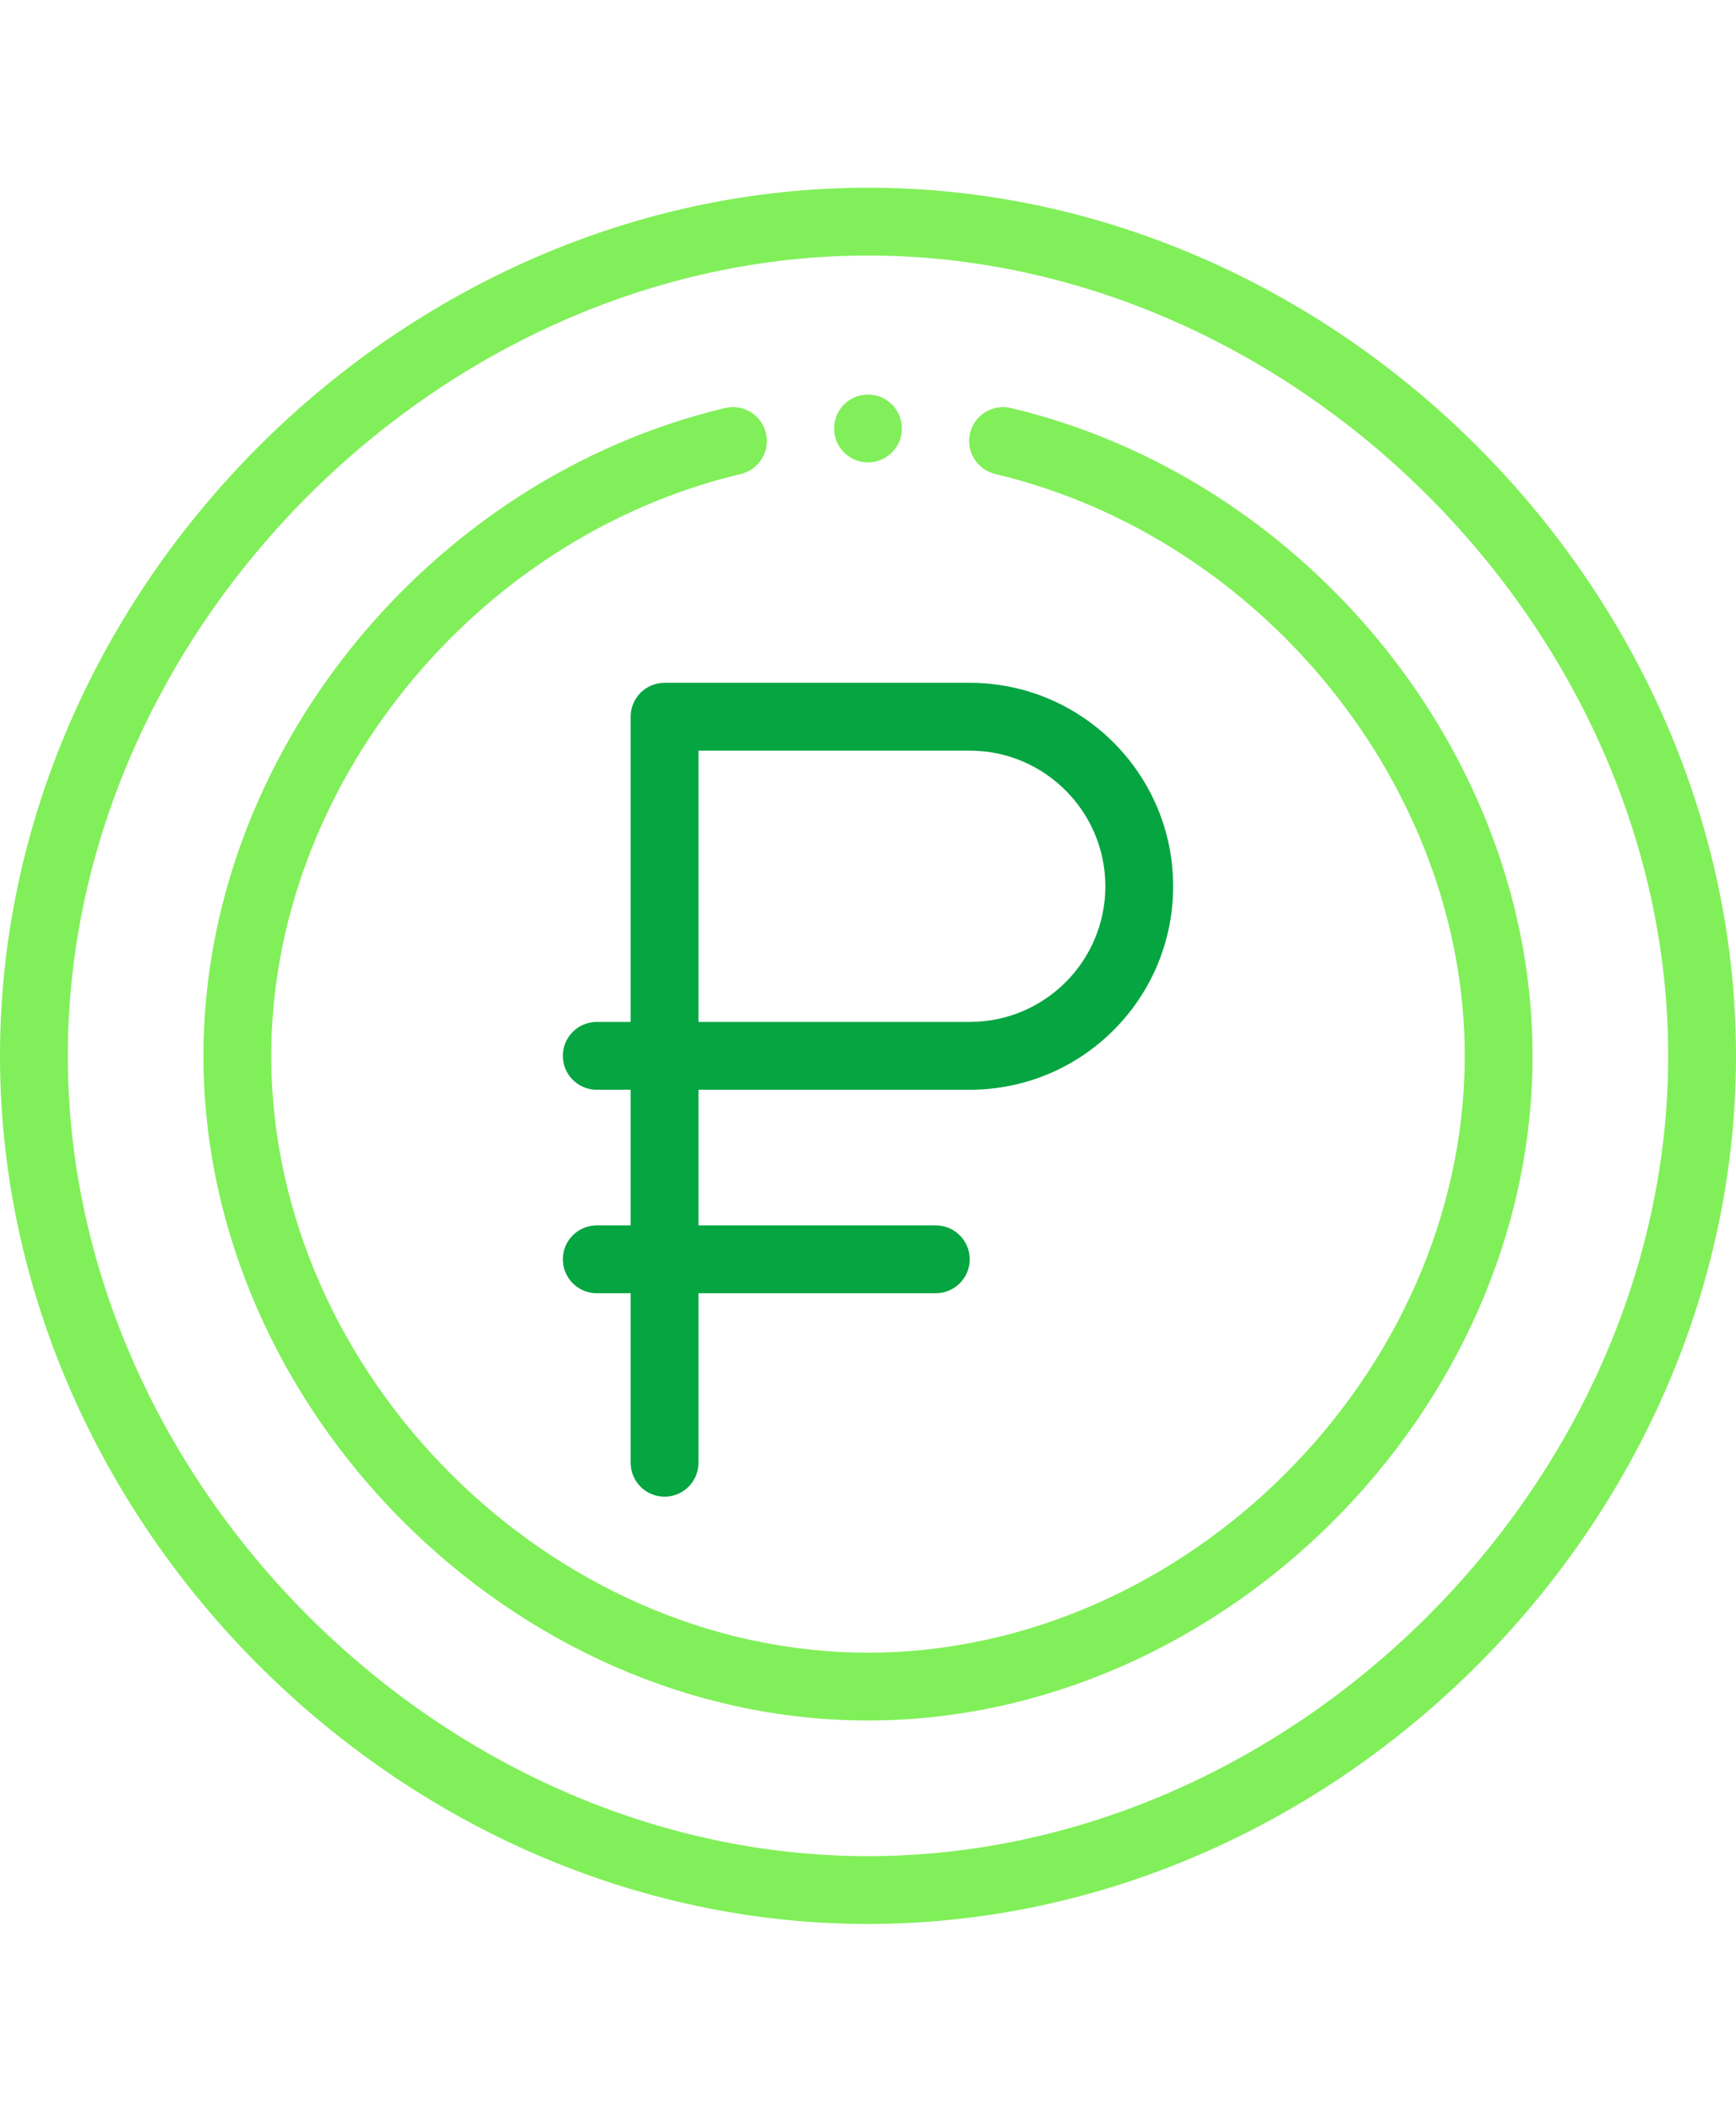
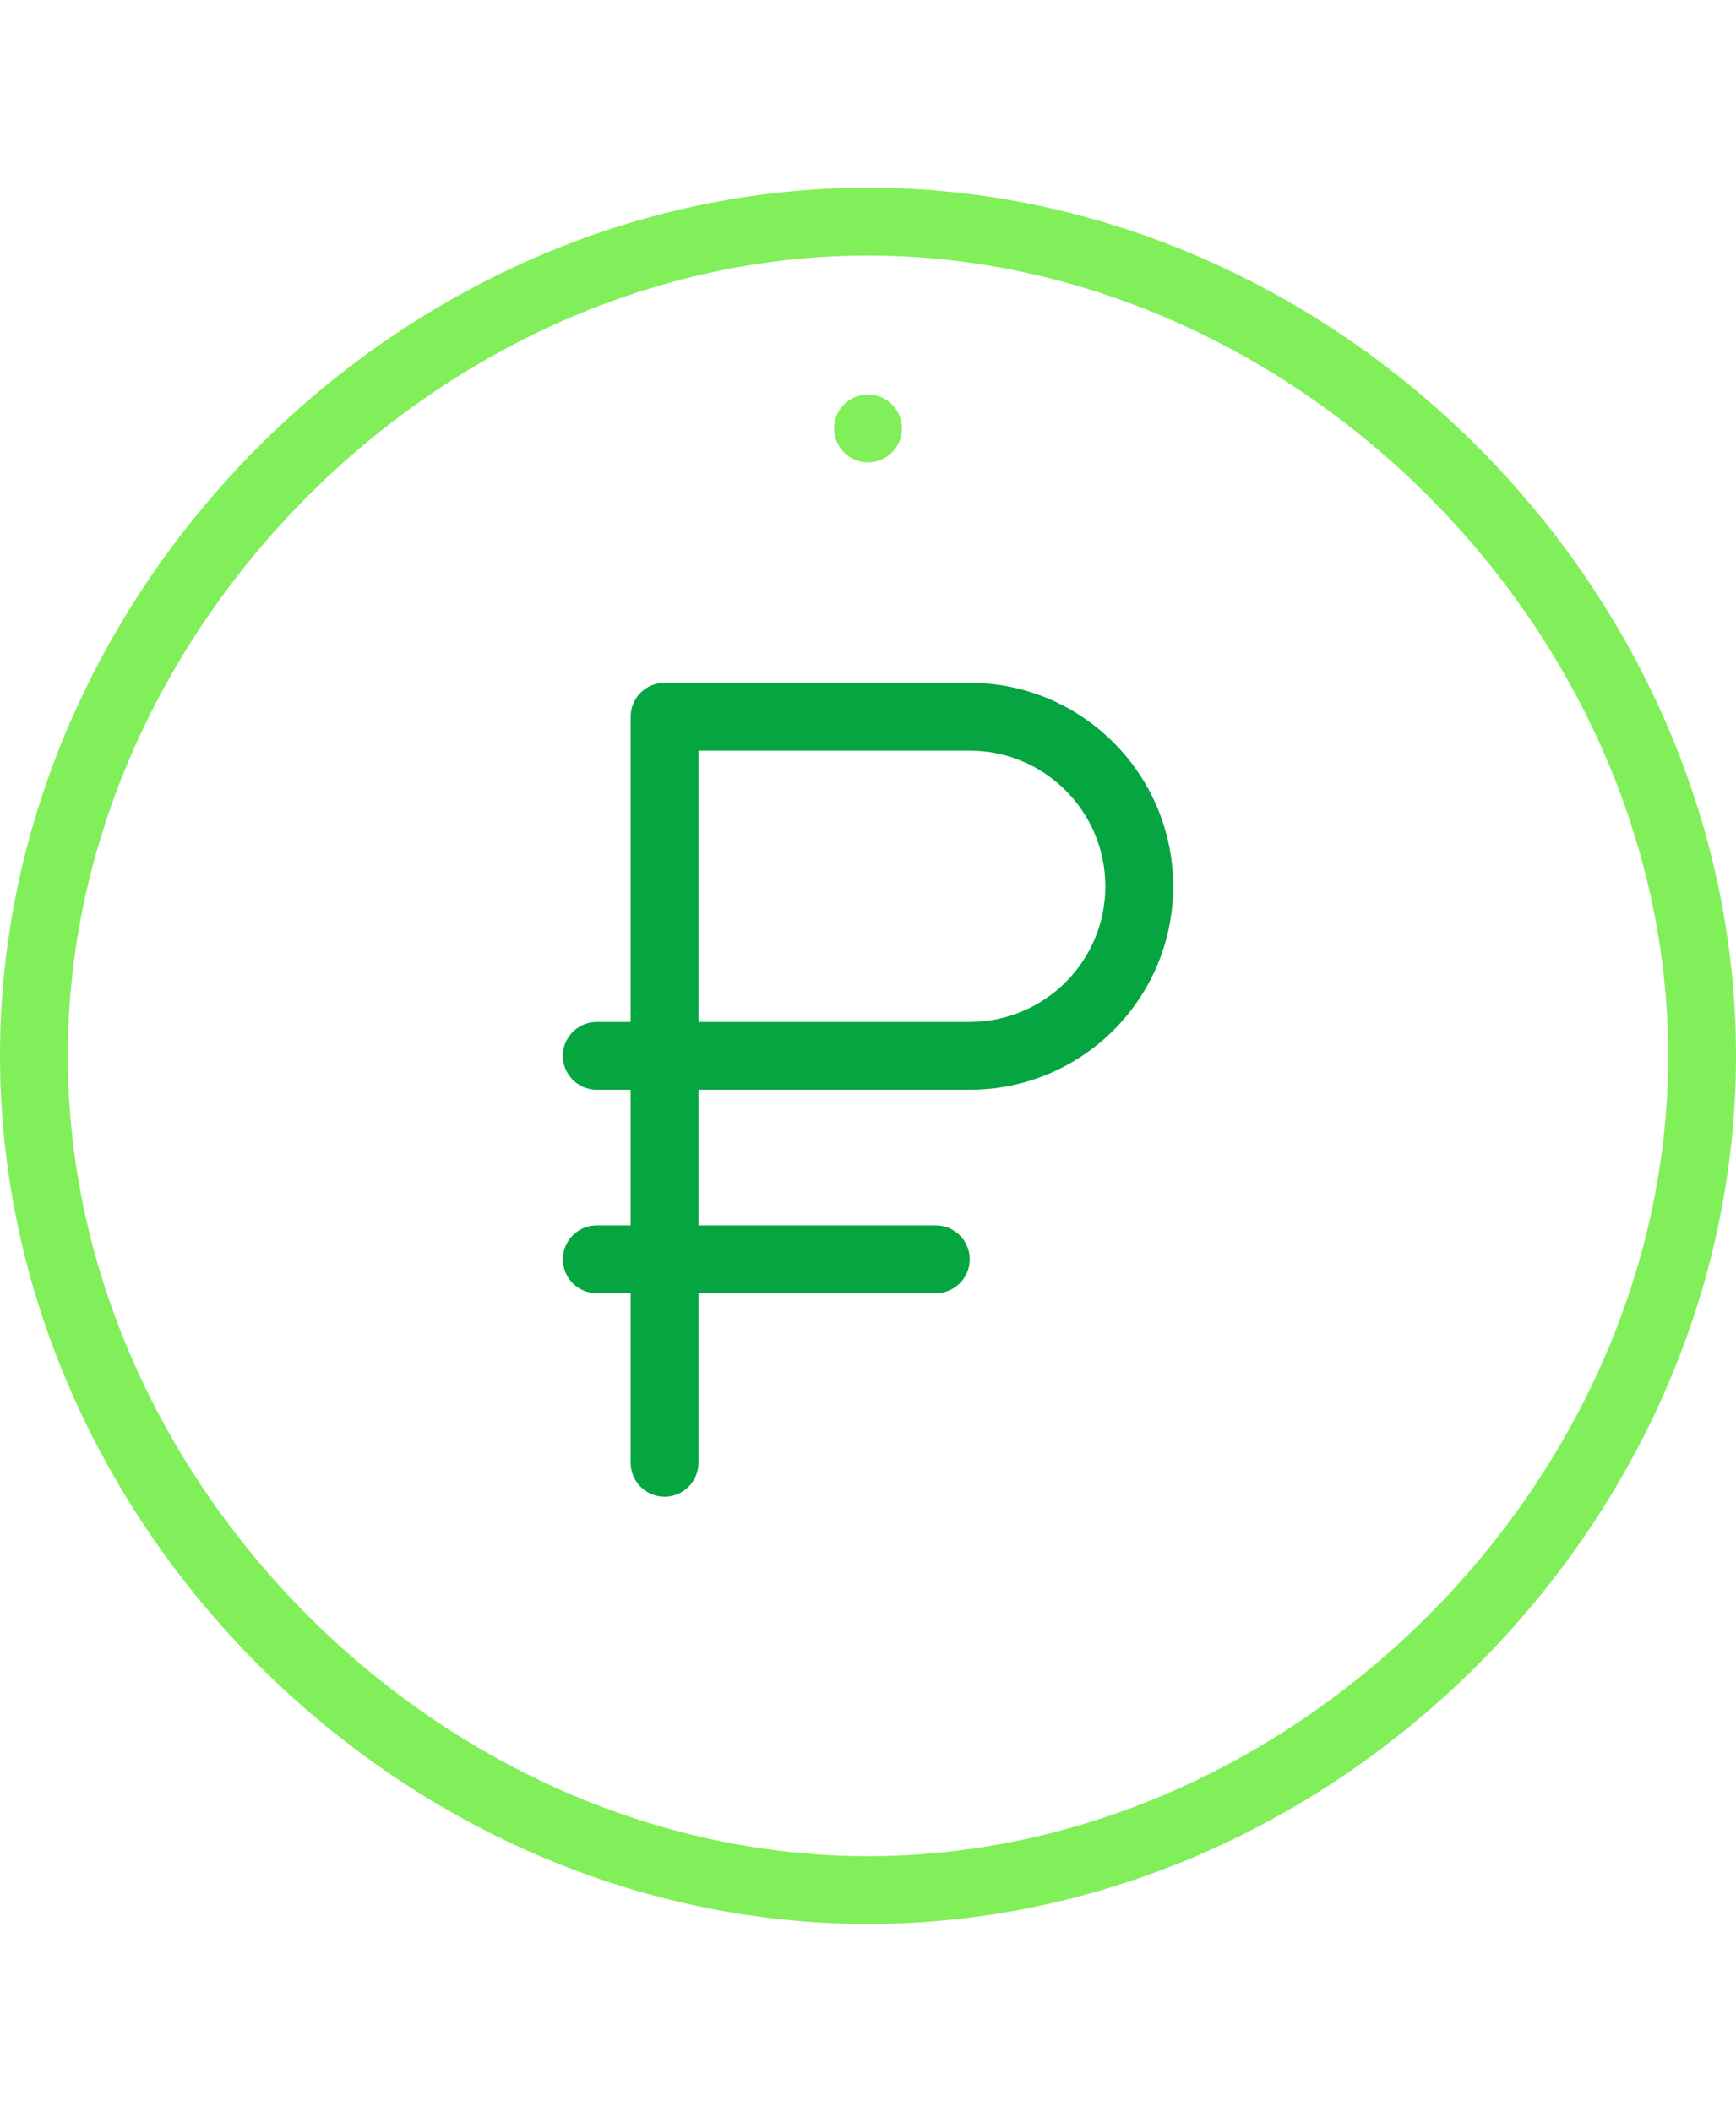
<svg xmlns="http://www.w3.org/2000/svg" version="1.1" id="ruble_1" x="410" y="418" width="37" height="45" viewBox="0 0 512 512" xml:space="preserve">
  <style type="text/css">
                
            #ruble_1 .fil1 {fill:#05A541}
            #ruble_1 .fil0 {fill:#81EF59}
        
            </style>
  <path class="fil0" d="M256,81c5.38,0,9.77-4.26,9.99-9.59C266,71.28,266,71.14,266,71c0-5.52-4.48-10-10-10s-10,4.48-10,10  c0,0.14,0,0.28,0.01,0.41C246.23,76.74,250.62,81,256,81z" />
  <path class="fil1" d="M286,266c33.146,0,60-26.849,60-60c0-33.084-26.916-60-60-60h-90c-5.522,0-10,4.477-10,10v90h-10c-5.522,0-10,4.477-10,10  c0,5.523,4.478,10,10,10h10v40h-10c-5.522,0-10,4.477-10,10s4.478,10,10,10h10v50c0,5.523,4.478,10,10,10s10-4.477,10-10v-50h70  c5.522,0,10-4.477,10-10s-4.478-10-10-10h-70v-40H286z M206,166h80c22.056,0,40,17.944,40,40c0,22.091-17.904,40-40,40h-80V166z" />
  <path class="fil0" d="M256,512c137.852,0,256-118.096,256-256C512,118.359,394.114,0,256,0C118.148,0,0,118.096,0,256  C0,393.839,118.096,512,256,512z M256,20c125.72,0,236,110.28,236,236S381.72,492,256,492S20,381.72,20,256S130.28,20,256,20z" />
-   <path class="fil0" d="M256,452c104.2,0,196-91.099,196-196c0-89.035-66.843-170.37-153.861-191.032c-5.374-1.277-10.764,2.045-12.04,7.419  c-1.275,5.374,2.046,10.764,7.419,12.04C372.466,103.172,432,176.933,432,256c0,93.757-82.243,176-176,176S80,349.757,80,256  c0-79.067,59.534-152.828,138.482-171.573c5.373-1.276,8.694-6.666,7.419-12.04c-1.276-5.375-6.668-8.697-12.04-7.419  C126.911,85.614,60,166.893,60,256C60,360.2,151.099,452,256,452z" />
</svg>